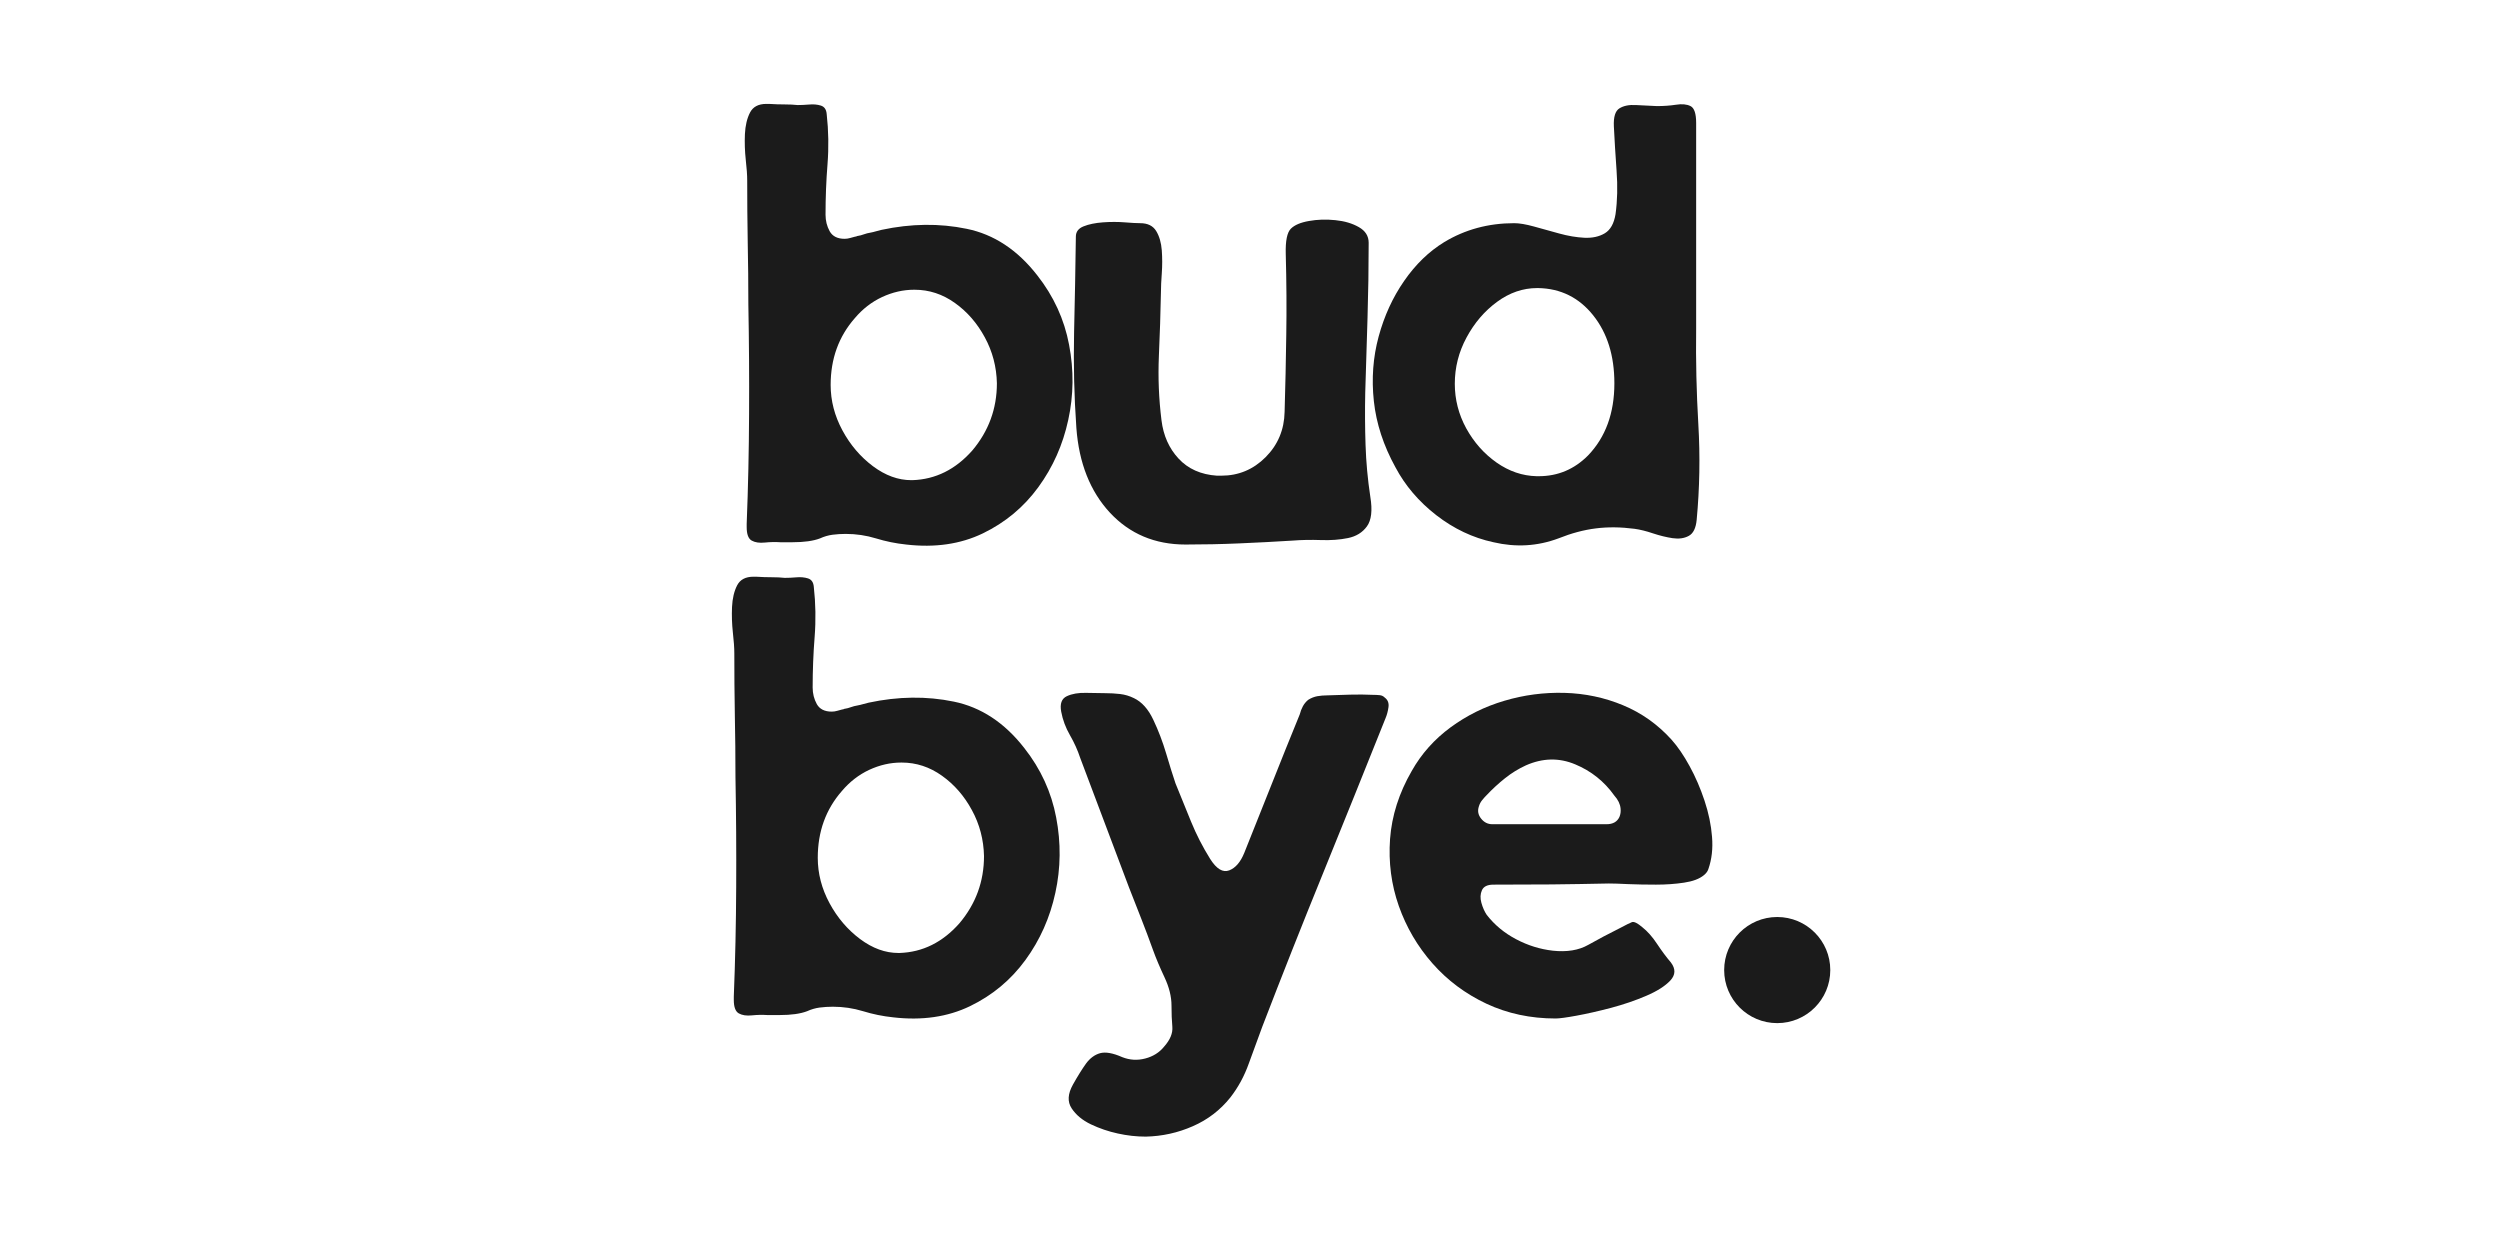
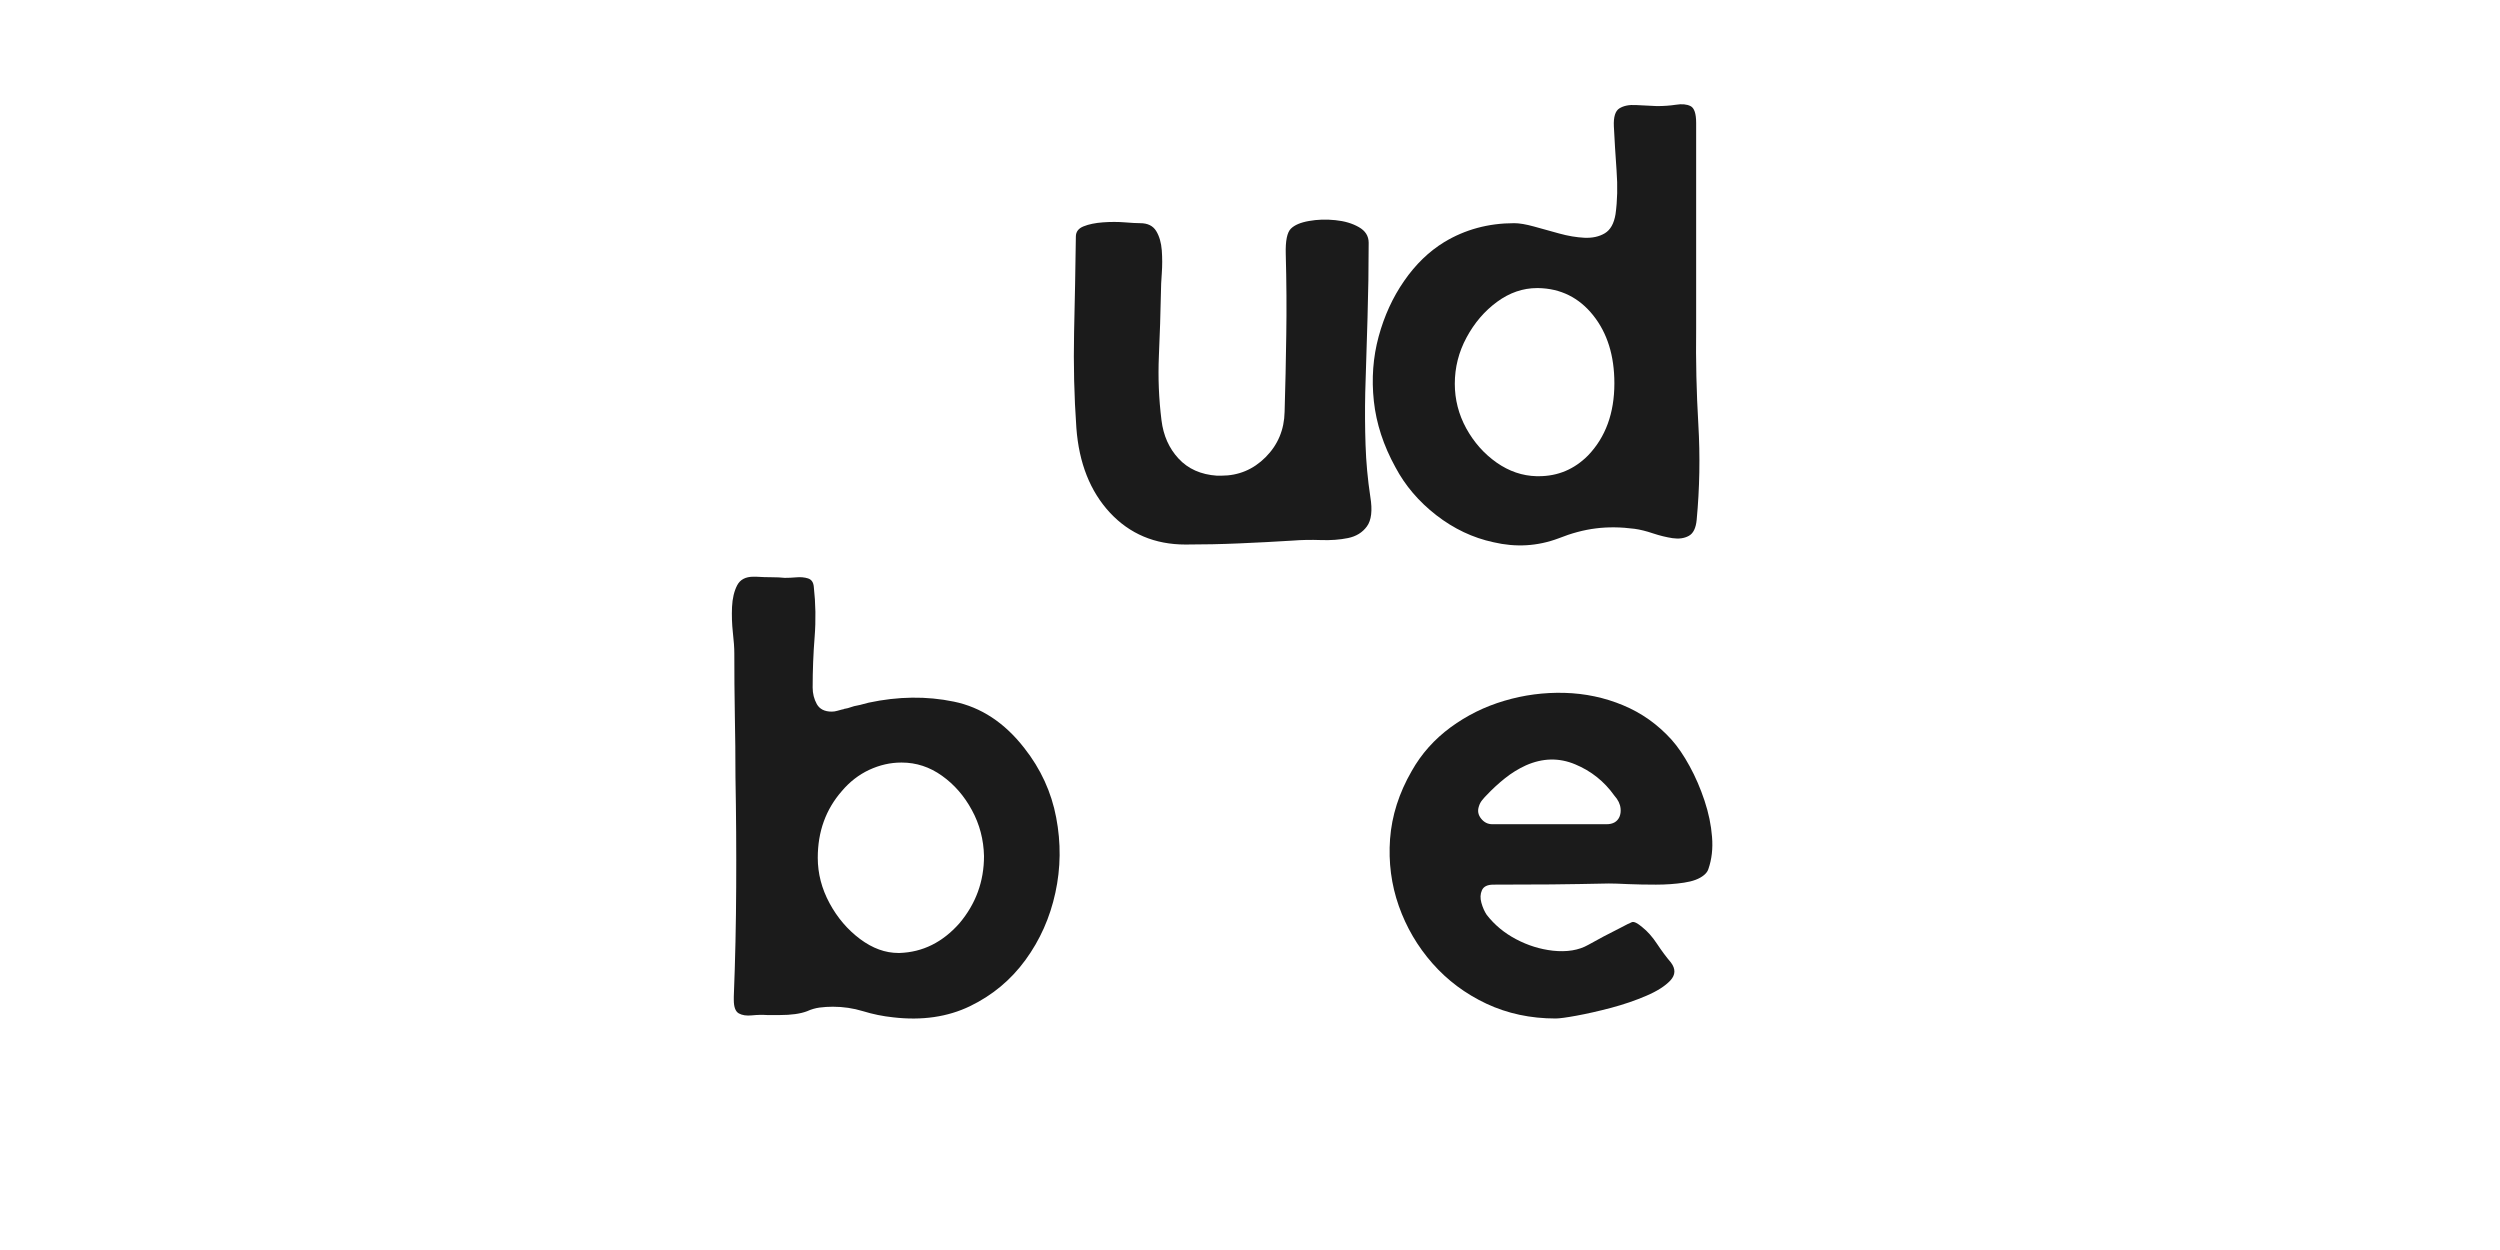
<svg xmlns="http://www.w3.org/2000/svg" version="1.0" preserveAspectRatio="xMidYMid meet" height="250" viewBox="0 0 375 187.5" zoomAndPan="magnify" width="500">
  <defs>
    <g />
    <clipPath id="40ecb17b34">
      <path clip-rule="nonzero" d="M 3 0.32 L 54 0.32 L 54 68 L 3 68 Z M 3 0.32" />
    </clipPath>
    <clipPath id="278b5dca45">
      <path clip-rule="nonzero" d="M 97 0.32 L 148 0.32 L 148 68 L 97 68 Z M 97 0.32" />
    </clipPath>
    <clipPath id="f66e596981">
-       <path clip-rule="nonzero" d="M 50 88 L 101 88 L 101 155.902 L 50 155.902 Z M 50 88" />
-     </clipPath>
+       </clipPath>
    <clipPath id="4f939c02c2">
      <path clip-rule="nonzero" d="M 150.625 122.551 L 166.543 122.551 L 166.543 138.469 L 150.625 138.469 Z M 150.625 122.551" />
    </clipPath>
    <clipPath id="9fad5debb7">
-       <path clip-rule="nonzero" d="M 158.586 122.551 C 154.188 122.551 150.625 126.117 150.625 130.512 C 150.625 134.906 154.188 138.469 158.586 138.469 C 162.98 138.469 166.543 134.906 166.543 130.512 C 166.543 126.117 162.98 122.551 158.586 122.551 Z M 158.586 122.551" />
-     </clipPath>
+       </clipPath>
    <clipPath id="0c7394c18b">
      <path clip-rule="nonzero" d="M 0.625 0.551 L 16.543 0.551 L 16.543 16.469 L 0.625 16.469 Z M 0.625 0.551" />
    </clipPath>
    <clipPath id="1044fc9a5f">
      <path clip-rule="nonzero" d="M 8.586 0.551 C 4.188 0.551 0.625 4.117 0.625 8.512 C 0.625 12.906 4.188 16.469 8.586 16.469 C 12.98 16.469 16.543 12.906 16.543 8.512 C 16.543 4.117 12.98 0.551 8.586 0.551 Z M 8.586 0.551" />
    </clipPath>
    <clipPath id="d30f840c98">
      <rect height="17" y="0" width="17" x="0" />
    </clipPath>
    <clipPath id="55a0e3e99e">
      <rect height="156" y="0" width="167" x="0" />
    </clipPath>
  </defs>
  <g transform="matrix(1, 0, 0, 1, 108, 15)">
    <g clip-path="url(#55a0e3e99e)">
      <g clip-path="url(#40ecb17b34)">
        <g fill-opacity="1" fill="#1b1b1b">
          <g transform="translate(3.659, 66.68)">
            <g>
-               <path d="M 0.344 -3.109 C 0.562 -8.598 0.68 -14.082 0.703 -19.562 C 0.734 -25.051 0.695 -30.539 0.594 -36.031 C 0.594 -39.113 0.562 -42.207 0.5 -45.312 C 0.445 -48.414 0.422 -51.508 0.422 -54.594 C 0.422 -55.426 0.348 -56.473 0.203 -57.734 C 0.066 -58.992 0.023 -60.27 0.078 -61.562 C 0.141 -62.852 0.395 -63.93 0.844 -64.797 C 1.289 -65.66 2.102 -66.094 3.281 -66.094 C 3.383 -66.094 3.461 -66.094 3.516 -66.094 C 3.578 -66.094 3.641 -66.094 3.703 -66.094 C 4.535 -66.039 5.316 -66.016 6.047 -66.016 C 6.773 -66.016 7.422 -65.984 7.984 -65.922 C 8.484 -65.922 9.055 -65.945 9.703 -66 C 10.348 -66.062 10.938 -66.008 11.469 -65.844 C 12 -65.676 12.289 -65.254 12.344 -64.578 C 12.625 -62.066 12.664 -59.562 12.469 -57.062 C 12.27 -54.57 12.172 -52.039 12.172 -49.469 C 12.172 -48.57 12.379 -47.742 12.797 -46.984 C 13.223 -46.234 13.969 -45.859 15.031 -45.859 C 15.312 -45.859 15.594 -45.898 15.875 -45.984 C 16.156 -46.066 16.406 -46.133 16.625 -46.188 C 16.738 -46.188 16.805 -46.203 16.828 -46.234 C 16.859 -46.266 16.906 -46.281 16.969 -46.281 C 17.301 -46.332 17.617 -46.414 17.922 -46.531 C 18.234 -46.645 18.555 -46.727 18.891 -46.781 C 19.172 -46.832 19.453 -46.898 19.734 -46.984 C 20.016 -47.066 20.297 -47.141 20.578 -47.203 C 25.004 -48.148 29.258 -48.203 33.344 -47.359 C 37.426 -46.523 40.953 -44.203 43.922 -40.391 C 46.391 -37.254 47.984 -33.781 48.703 -29.969 C 49.43 -26.164 49.391 -22.406 48.578 -18.688 C 47.773 -14.969 46.281 -11.609 44.094 -8.609 C 41.906 -5.609 39.129 -3.297 35.766 -1.672 C 32.41 -0.055 28.578 0.5 24.266 0 C 22.703 -0.164 21.191 -0.473 19.734 -0.922 C 18.273 -1.367 16.766 -1.594 15.203 -1.594 C 14.523 -1.594 13.863 -1.551 13.219 -1.469 C 12.582 -1.383 11.957 -1.203 11.344 -0.922 C 10.332 -0.535 8.957 -0.344 7.219 -0.344 C 6.938 -0.344 6.629 -0.344 6.297 -0.344 C 5.961 -0.344 5.656 -0.344 5.375 -0.344 C 4.645 -0.395 3.875 -0.379 3.062 -0.297 C 2.25 -0.211 1.594 -0.312 1.094 -0.594 C 0.594 -0.875 0.344 -1.547 0.344 -2.609 C 0.344 -2.711 0.344 -2.805 0.344 -2.891 C 0.344 -2.984 0.344 -3.055 0.344 -3.109 Z M 16.547 -33.938 C 14.141 -31.188 12.938 -27.852 12.938 -23.938 C 12.938 -21.582 13.523 -19.312 14.703 -17.125 C 15.879 -14.945 17.406 -13.156 19.281 -11.75 C 21.156 -10.352 23.07 -9.656 25.031 -9.656 L 25.203 -9.656 C 28.672 -9.77 31.664 -11.254 34.188 -14.109 C 36.645 -17.023 37.875 -20.383 37.875 -24.188 C 37.82 -26.656 37.219 -28.953 36.062 -31.078 C 34.914 -33.203 33.422 -34.922 31.578 -36.234 C 29.734 -37.555 27.719 -38.219 25.531 -38.219 C 25.531 -38.219 25.516 -38.219 25.484 -38.219 C 25.461 -38.219 25.453 -38.219 25.453 -38.219 C 23.828 -38.219 22.227 -37.852 20.656 -37.125 C 19.094 -36.395 17.723 -35.332 16.547 -33.938 Z M 16.547 -33.938" />
-             </g>
+               </g>
          </g>
        </g>
      </g>
      <g fill-opacity="1" fill="#1b1b1b">
        <g transform="translate(53.035, 66.68)">
          <g>
            <path d="M 32.922 -0.594 C 30.234 -0.426 27.547 -0.285 24.859 -0.172 C 22.172 -0.055 19.484 0 16.797 0 C 12.203 0 8.422 -1.594 5.453 -4.781 C 2.492 -7.977 0.816 -12.207 0.422 -17.469 C 0.086 -22.227 -0.023 -27.016 0.078 -31.828 C 0.191 -36.641 0.281 -41.426 0.344 -46.188 C 0.344 -46.914 0.734 -47.43 1.516 -47.734 C 2.297 -48.047 3.258 -48.242 4.406 -48.328 C 5.551 -48.41 6.641 -48.41 7.672 -48.328 C 8.711 -48.242 9.488 -48.203 10 -48.203 C 11.113 -48.203 11.91 -47.812 12.391 -47.031 C 12.867 -46.25 13.148 -45.281 13.234 -44.125 C 13.316 -42.977 13.316 -41.832 13.234 -40.688 C 13.148 -39.539 13.109 -38.633 13.109 -37.969 C 13.047 -34.719 12.941 -31.484 12.797 -28.266 C 12.66 -25.047 12.789 -21.836 13.188 -18.641 C 13.469 -16.348 14.32 -14.43 15.75 -12.891 C 17.176 -11.348 19.094 -10.492 21.5 -10.328 C 21.613 -10.328 21.723 -10.328 21.828 -10.328 C 21.941 -10.328 22.055 -10.328 22.172 -10.328 C 24.742 -10.328 26.953 -11.25 28.797 -13.094 C 30.648 -14.945 31.602 -17.219 31.656 -19.906 C 31.77 -23.707 31.852 -27.555 31.906 -31.453 C 31.969 -35.348 31.941 -39.395 31.828 -43.594 C 31.773 -45.551 32.031 -46.812 32.594 -47.375 C 33.145 -47.926 34.051 -48.312 35.312 -48.531 C 36.57 -48.758 37.891 -48.801 39.266 -48.656 C 40.641 -48.52 41.816 -48.172 42.797 -47.609 C 43.773 -47.055 44.266 -46.273 44.266 -45.266 C 44.266 -41.516 44.207 -37.766 44.094 -34.016 C 43.977 -30.266 43.863 -26.516 43.75 -22.766 C 43.695 -20.129 43.711 -17.523 43.797 -14.953 C 43.879 -12.379 44.117 -9.773 44.516 -7.141 C 44.848 -5.117 44.676 -3.645 44 -2.719 C 43.332 -1.801 42.383 -1.219 41.156 -0.969 C 39.926 -0.719 38.566 -0.617 37.078 -0.672 C 35.598 -0.723 34.211 -0.695 32.922 -0.594 Z M 32.922 -0.594" />
          </g>
        </g>
      </g>
      <g clip-path="url(#278b5dca45)">
        <g fill-opacity="1" fill="#1b1b1b">
          <g transform="translate(97.876, 66.68)">
            <g>
              <path d="M 3.438 -11.594 C 1.645 -14.844 0.566 -18.145 0.203 -21.5 C -0.16 -24.863 0.078 -28.098 0.922 -31.203 C 1.766 -34.305 3.039 -37.086 4.75 -39.547 C 6.457 -42.016 8.457 -43.953 10.75 -45.359 C 13.883 -47.254 17.383 -48.203 21.25 -48.203 C 22.031 -48.203 23.02 -48.035 24.219 -47.703 C 25.426 -47.367 26.688 -47.02 28 -46.656 C 29.32 -46.289 30.582 -46.078 31.781 -46.016 C 32.988 -45.961 34.008 -46.188 34.844 -46.688 C 35.688 -47.195 36.223 -48.148 36.453 -49.547 C 36.734 -51.566 36.785 -53.75 36.609 -56.094 C 36.441 -58.445 36.305 -60.66 36.203 -62.734 C 36.141 -64.141 36.414 -65.035 37.031 -65.422 C 37.656 -65.816 38.484 -65.984 39.516 -65.922 C 40.547 -65.867 41.598 -65.816 42.672 -65.766 C 43.672 -65.766 44.617 -65.832 45.516 -65.969 C 46.41 -66.113 47.141 -66.047 47.703 -65.766 C 48.266 -65.484 48.547 -64.641 48.547 -63.234 C 48.547 -58.086 48.547 -52.938 48.547 -47.781 C 48.547 -42.633 48.547 -37.484 48.547 -32.328 C 48.484 -27.578 48.594 -22.805 48.875 -18.016 C 49.156 -13.223 49.07 -8.453 48.625 -3.703 C 48.508 -2.461 48.113 -1.66 47.438 -1.297 C 46.77 -0.93 45.961 -0.816 45.016 -0.953 C 44.066 -1.098 43.086 -1.336 42.078 -1.672 C 41.066 -2.016 40.145 -2.242 39.312 -2.359 C 37.238 -2.629 35.305 -2.648 33.516 -2.422 C 31.723 -2.203 29.848 -1.703 27.891 -0.922 C 24.754 0.254 21.504 0.445 18.141 -0.344 C 15.055 -1.008 12.195 -2.363 9.562 -4.406 C 6.938 -6.445 4.895 -8.844 3.438 -11.594 Z M 24.688 -38.469 C 22.562 -38.469 20.562 -37.781 18.688 -36.406 C 16.812 -35.031 15.285 -33.25 14.109 -31.062 C 12.93 -28.883 12.344 -26.566 12.344 -24.109 C 12.344 -21.754 12.914 -19.523 14.062 -17.422 C 15.219 -15.328 16.734 -13.617 18.609 -12.297 C 20.484 -10.984 22.484 -10.301 24.609 -10.25 L 24.938 -10.25 C 27.801 -10.25 30.266 -11.285 32.328 -13.359 C 34.961 -16.098 36.281 -19.707 36.281 -24.188 C 36.281 -28.332 35.219 -31.734 33.094 -34.391 C 30.969 -37.047 28.223 -38.406 24.859 -38.469 Z M 24.688 -38.469" />
            </g>
          </g>
        </g>
      </g>
      <g fill-opacity="1" fill="#1b1b1b">
        <g transform="translate(1.726, 137.602)">
          <g>
            <path d="M 0.344 -3.109 C 0.562 -8.598 0.68 -14.082 0.703 -19.562 C 0.734 -25.051 0.695 -30.539 0.594 -36.031 C 0.594 -39.113 0.562 -42.207 0.5 -45.312 C 0.445 -48.414 0.422 -51.508 0.422 -54.594 C 0.422 -55.426 0.348 -56.473 0.203 -57.734 C 0.066 -58.992 0.023 -60.27 0.078 -61.562 C 0.141 -62.852 0.395 -63.93 0.844 -64.797 C 1.289 -65.66 2.102 -66.094 3.281 -66.094 C 3.383 -66.094 3.461 -66.094 3.516 -66.094 C 3.578 -66.094 3.641 -66.094 3.703 -66.094 C 4.535 -66.039 5.316 -66.016 6.047 -66.016 C 6.773 -66.016 7.422 -65.984 7.984 -65.922 C 8.484 -65.922 9.055 -65.945 9.703 -66 C 10.348 -66.062 10.938 -66.008 11.469 -65.844 C 12 -65.676 12.289 -65.254 12.344 -64.578 C 12.625 -62.066 12.664 -59.562 12.469 -57.062 C 12.27 -54.57 12.172 -52.039 12.172 -49.469 C 12.172 -48.57 12.379 -47.742 12.797 -46.984 C 13.223 -46.234 13.969 -45.859 15.031 -45.859 C 15.312 -45.859 15.594 -45.898 15.875 -45.984 C 16.156 -46.066 16.406 -46.133 16.625 -46.188 C 16.738 -46.188 16.805 -46.203 16.828 -46.234 C 16.859 -46.266 16.906 -46.281 16.969 -46.281 C 17.301 -46.332 17.617 -46.414 17.922 -46.531 C 18.234 -46.645 18.555 -46.727 18.891 -46.781 C 19.172 -46.832 19.453 -46.898 19.734 -46.984 C 20.016 -47.066 20.297 -47.141 20.578 -47.203 C 25.004 -48.148 29.258 -48.203 33.344 -47.359 C 37.426 -46.523 40.953 -44.203 43.922 -40.391 C 46.391 -37.254 47.984 -33.781 48.703 -29.969 C 49.43 -26.164 49.391 -22.406 48.578 -18.688 C 47.773 -14.969 46.281 -11.609 44.094 -8.609 C 41.906 -5.609 39.129 -3.297 35.766 -1.672 C 32.41 -0.055 28.578 0.5 24.266 0 C 22.703 -0.164 21.191 -0.473 19.734 -0.922 C 18.273 -1.367 16.766 -1.594 15.203 -1.594 C 14.523 -1.594 13.863 -1.551 13.219 -1.469 C 12.582 -1.383 11.957 -1.203 11.344 -0.922 C 10.332 -0.535 8.957 -0.344 7.219 -0.344 C 6.938 -0.344 6.629 -0.344 6.297 -0.344 C 5.961 -0.344 5.656 -0.344 5.375 -0.344 C 4.645 -0.395 3.875 -0.379 3.062 -0.297 C 2.25 -0.211 1.594 -0.312 1.094 -0.594 C 0.594 -0.875 0.344 -1.547 0.344 -2.609 C 0.344 -2.711 0.344 -2.805 0.344 -2.891 C 0.344 -2.984 0.344 -3.055 0.344 -3.109 Z M 16.547 -33.938 C 14.141 -31.188 12.938 -27.852 12.938 -23.938 C 12.938 -21.582 13.523 -19.312 14.703 -17.125 C 15.879 -14.945 17.406 -13.156 19.281 -11.75 C 21.156 -10.352 23.07 -9.656 25.031 -9.656 L 25.203 -9.656 C 28.672 -9.77 31.664 -11.254 34.188 -14.109 C 36.645 -17.023 37.875 -20.383 37.875 -24.188 C 37.82 -26.656 37.219 -28.953 36.062 -31.078 C 34.914 -33.203 33.422 -34.922 31.578 -36.234 C 29.734 -37.555 27.719 -38.219 25.531 -38.219 C 25.531 -38.219 25.516 -38.219 25.484 -38.219 C 25.461 -38.219 25.453 -38.219 25.453 -38.219 C 23.828 -38.219 22.227 -37.852 20.656 -37.125 C 19.094 -36.395 17.723 -35.332 16.547 -33.938 Z M 16.547 -33.938" />
          </g>
        </g>
      </g>
      <g clip-path="url(#f66e596981)">
        <g fill-opacity="1" fill="#1b1b1b">
          <g transform="translate(51.101, 137.602)">
            <g>
              <path d="M 12.766 17.891 C 11.367 17.891 9.969 17.734 8.562 17.422 C 7.164 17.117 5.82 16.66 4.531 16.047 C 3.25 15.43 2.285 14.629 1.641 13.641 C 0.992 12.66 1.062 11.473 1.844 10.078 C 2.57 8.785 3.227 7.734 3.812 6.922 C 4.406 6.117 5.109 5.602 5.922 5.375 C 6.734 5.156 7.836 5.352 9.234 5.969 C 10.359 6.414 11.508 6.484 12.688 6.172 C 13.863 5.867 14.812 5.27 15.531 4.375 C 16.426 3.363 16.832 2.379 16.75 1.422 C 16.664 0.473 16.625 -0.586 16.625 -1.766 C 16.625 -3.109 16.273 -4.52 15.578 -6 C 14.879 -7.488 14.305 -8.848 13.859 -10.078 C 13.297 -11.648 12.707 -13.219 12.094 -14.781 C 11.477 -16.352 10.863 -17.922 10.25 -19.484 C 9.02 -22.734 7.801 -25.969 6.594 -29.188 C 5.383 -32.406 4.164 -35.641 2.938 -38.891 C 2.551 -40.066 2.035 -41.211 1.391 -42.328 C 0.742 -43.453 0.305 -44.629 0.078 -45.859 C -0.141 -47.035 0.141 -47.805 0.922 -48.172 C 1.703 -48.535 2.664 -48.703 3.812 -48.672 C 4.969 -48.641 5.938 -48.625 6.719 -48.625 C 7.445 -48.625 8.176 -48.582 8.906 -48.5 C 9.633 -48.414 10.332 -48.207 11 -47.875 C 12.176 -47.312 13.141 -46.234 13.891 -44.641 C 14.648 -43.047 15.297 -41.352 15.828 -39.562 C 16.359 -37.77 16.82 -36.285 17.219 -35.109 C 18 -33.203 18.781 -31.281 19.562 -29.344 C 20.352 -27.414 21.305 -25.555 22.422 -23.766 C 23.379 -22.254 24.332 -21.68 25.281 -22.047 C 26.227 -22.41 26.984 -23.289 27.547 -24.688 C 28.941 -28.164 30.328 -31.641 31.703 -35.109 C 33.078 -38.578 34.461 -42.02 35.859 -45.438 C 35.973 -45.883 36.129 -46.289 36.328 -46.656 C 36.523 -47.02 36.789 -47.344 37.125 -47.625 C 37.57 -47.906 38.031 -48.086 38.5 -48.172 C 38.977 -48.254 39.473 -48.297 39.984 -48.297 C 41.148 -48.348 42.305 -48.383 43.453 -48.406 C 44.609 -48.438 45.742 -48.426 46.859 -48.375 C 47.203 -48.375 47.523 -48.359 47.828 -48.328 C 48.141 -48.305 48.406 -48.18 48.625 -47.953 C 49.07 -47.617 49.254 -47.145 49.172 -46.531 C 49.086 -45.914 48.938 -45.352 48.719 -44.844 C 45.633 -37.125 42.523 -29.41 39.391 -21.703 C 36.254 -14.004 33.203 -6.297 30.234 1.422 C 29.566 3.211 28.895 5.047 28.219 6.922 C 27.551 8.805 26.629 10.504 25.453 12.016 C 23.941 13.91 22.066 15.348 19.828 16.328 C 17.586 17.316 15.234 17.836 12.766 17.891 Z M 12.766 17.891" />
            </g>
          </g>
        </g>
      </g>
      <g fill-opacity="1" fill="#1b1b1b">
        <g transform="translate(100.477, 137.602)">
          <g>
            <path d="M 47.109 -21.328 C 46.441 -20.773 45.445 -20.398 44.125 -20.203 C 42.812 -20.004 41.41 -19.906 39.922 -19.906 C 38.441 -19.906 37.055 -19.93 35.766 -19.984 C 34.484 -20.047 33.508 -20.078 32.844 -20.078 C 29.926 -20.016 27.039 -19.969 24.188 -19.938 C 21.332 -19.914 18.445 -19.906 15.531 -19.906 C 14.633 -19.906 14.062 -19.625 13.812 -19.062 C 13.562 -18.5 13.535 -17.867 13.734 -17.172 C 13.93 -16.473 14.195 -15.875 14.531 -15.375 C 15.707 -13.863 17.176 -12.645 18.938 -11.719 C 20.695 -10.789 22.531 -10.219 24.438 -10 C 26.562 -9.77 28.336 -10.062 29.766 -10.875 C 31.203 -11.688 32.816 -12.539 34.609 -13.438 C 35.441 -13.883 36.008 -14.164 36.312 -14.281 C 36.625 -14.395 37.145 -14.141 37.875 -13.516 C 38.656 -12.898 39.395 -12.062 40.094 -11 C 40.801 -9.938 41.488 -9.016 42.156 -8.234 C 42.883 -7.273 42.859 -6.375 42.078 -5.531 C 41.297 -4.695 40.094 -3.93 38.469 -3.234 C 36.844 -2.535 35.078 -1.93 33.172 -1.422 C 31.266 -0.922 29.539 -0.531 28 -0.25 C 26.469 0.031 25.422 0.172 24.859 0.172 C 21.109 0.172 17.648 -0.566 14.484 -2.047 C 11.328 -3.535 8.629 -5.551 6.391 -8.094 C 4.148 -10.645 2.469 -13.516 1.344 -16.703 C 0.219 -19.898 -0.219 -23.25 0.031 -26.75 C 0.289 -30.25 1.375 -33.648 3.281 -36.953 C 4.727 -39.523 6.672 -41.707 9.109 -43.5 C 11.547 -45.289 14.234 -46.617 17.172 -47.484 C 20.109 -48.359 23.117 -48.754 26.203 -48.672 C 29.285 -48.586 32.211 -47.969 34.984 -46.812 C 37.754 -45.664 40.176 -43.945 42.25 -41.656 C 43.195 -40.594 44.102 -39.266 44.969 -37.672 C 45.844 -36.078 46.586 -34.352 47.203 -32.5 C 47.816 -30.656 48.191 -28.848 48.328 -27.078 C 48.473 -25.316 48.289 -23.707 47.781 -22.25 C 47.676 -21.914 47.453 -21.609 47.109 -21.328 Z M 34.438 -30.062 C 34.602 -30.457 34.66 -30.879 34.609 -31.328 C 34.547 -31.992 34.234 -32.641 33.672 -33.266 C 32.16 -35.391 30.203 -36.953 27.797 -37.953 C 25.391 -38.961 22.926 -38.91 20.406 -37.797 C 19.289 -37.285 18.242 -36.641 17.266 -35.859 C 16.285 -35.078 15.375 -34.238 14.531 -33.344 C 14.301 -33.113 14.07 -32.859 13.844 -32.578 C 13.625 -32.305 13.461 -32 13.359 -31.656 C 13.129 -30.988 13.238 -30.375 13.688 -29.812 C 14.133 -29.25 14.695 -28.969 15.375 -28.969 L 32.5 -28.969 C 33.457 -28.969 34.102 -29.332 34.438 -30.062 Z M 34.438 -30.062" />
          </g>
        </g>
      </g>
      <g clip-path="url(#4f939c02c2)">
        <g clip-path="url(#9fad5debb7)">
          <g transform="matrix(1, 0, 0, 1, 150, 122)">
            <g clip-path="url(#d30f840c98)">
              <g clip-path="url(#0c7394c18b)">
                <g clip-path="url(#1044fc9a5f)">
                  <path fill-rule="nonzero" fill-opacity="1" d="M 0.625 0.551 L 16.543 0.551 L 16.543 16.469 L 0.625 16.469 Z M 0.625 0.551" fill="#1b1b1b" />
                </g>
              </g>
            </g>
          </g>
        </g>
      </g>
    </g>
  </g>
</svg>